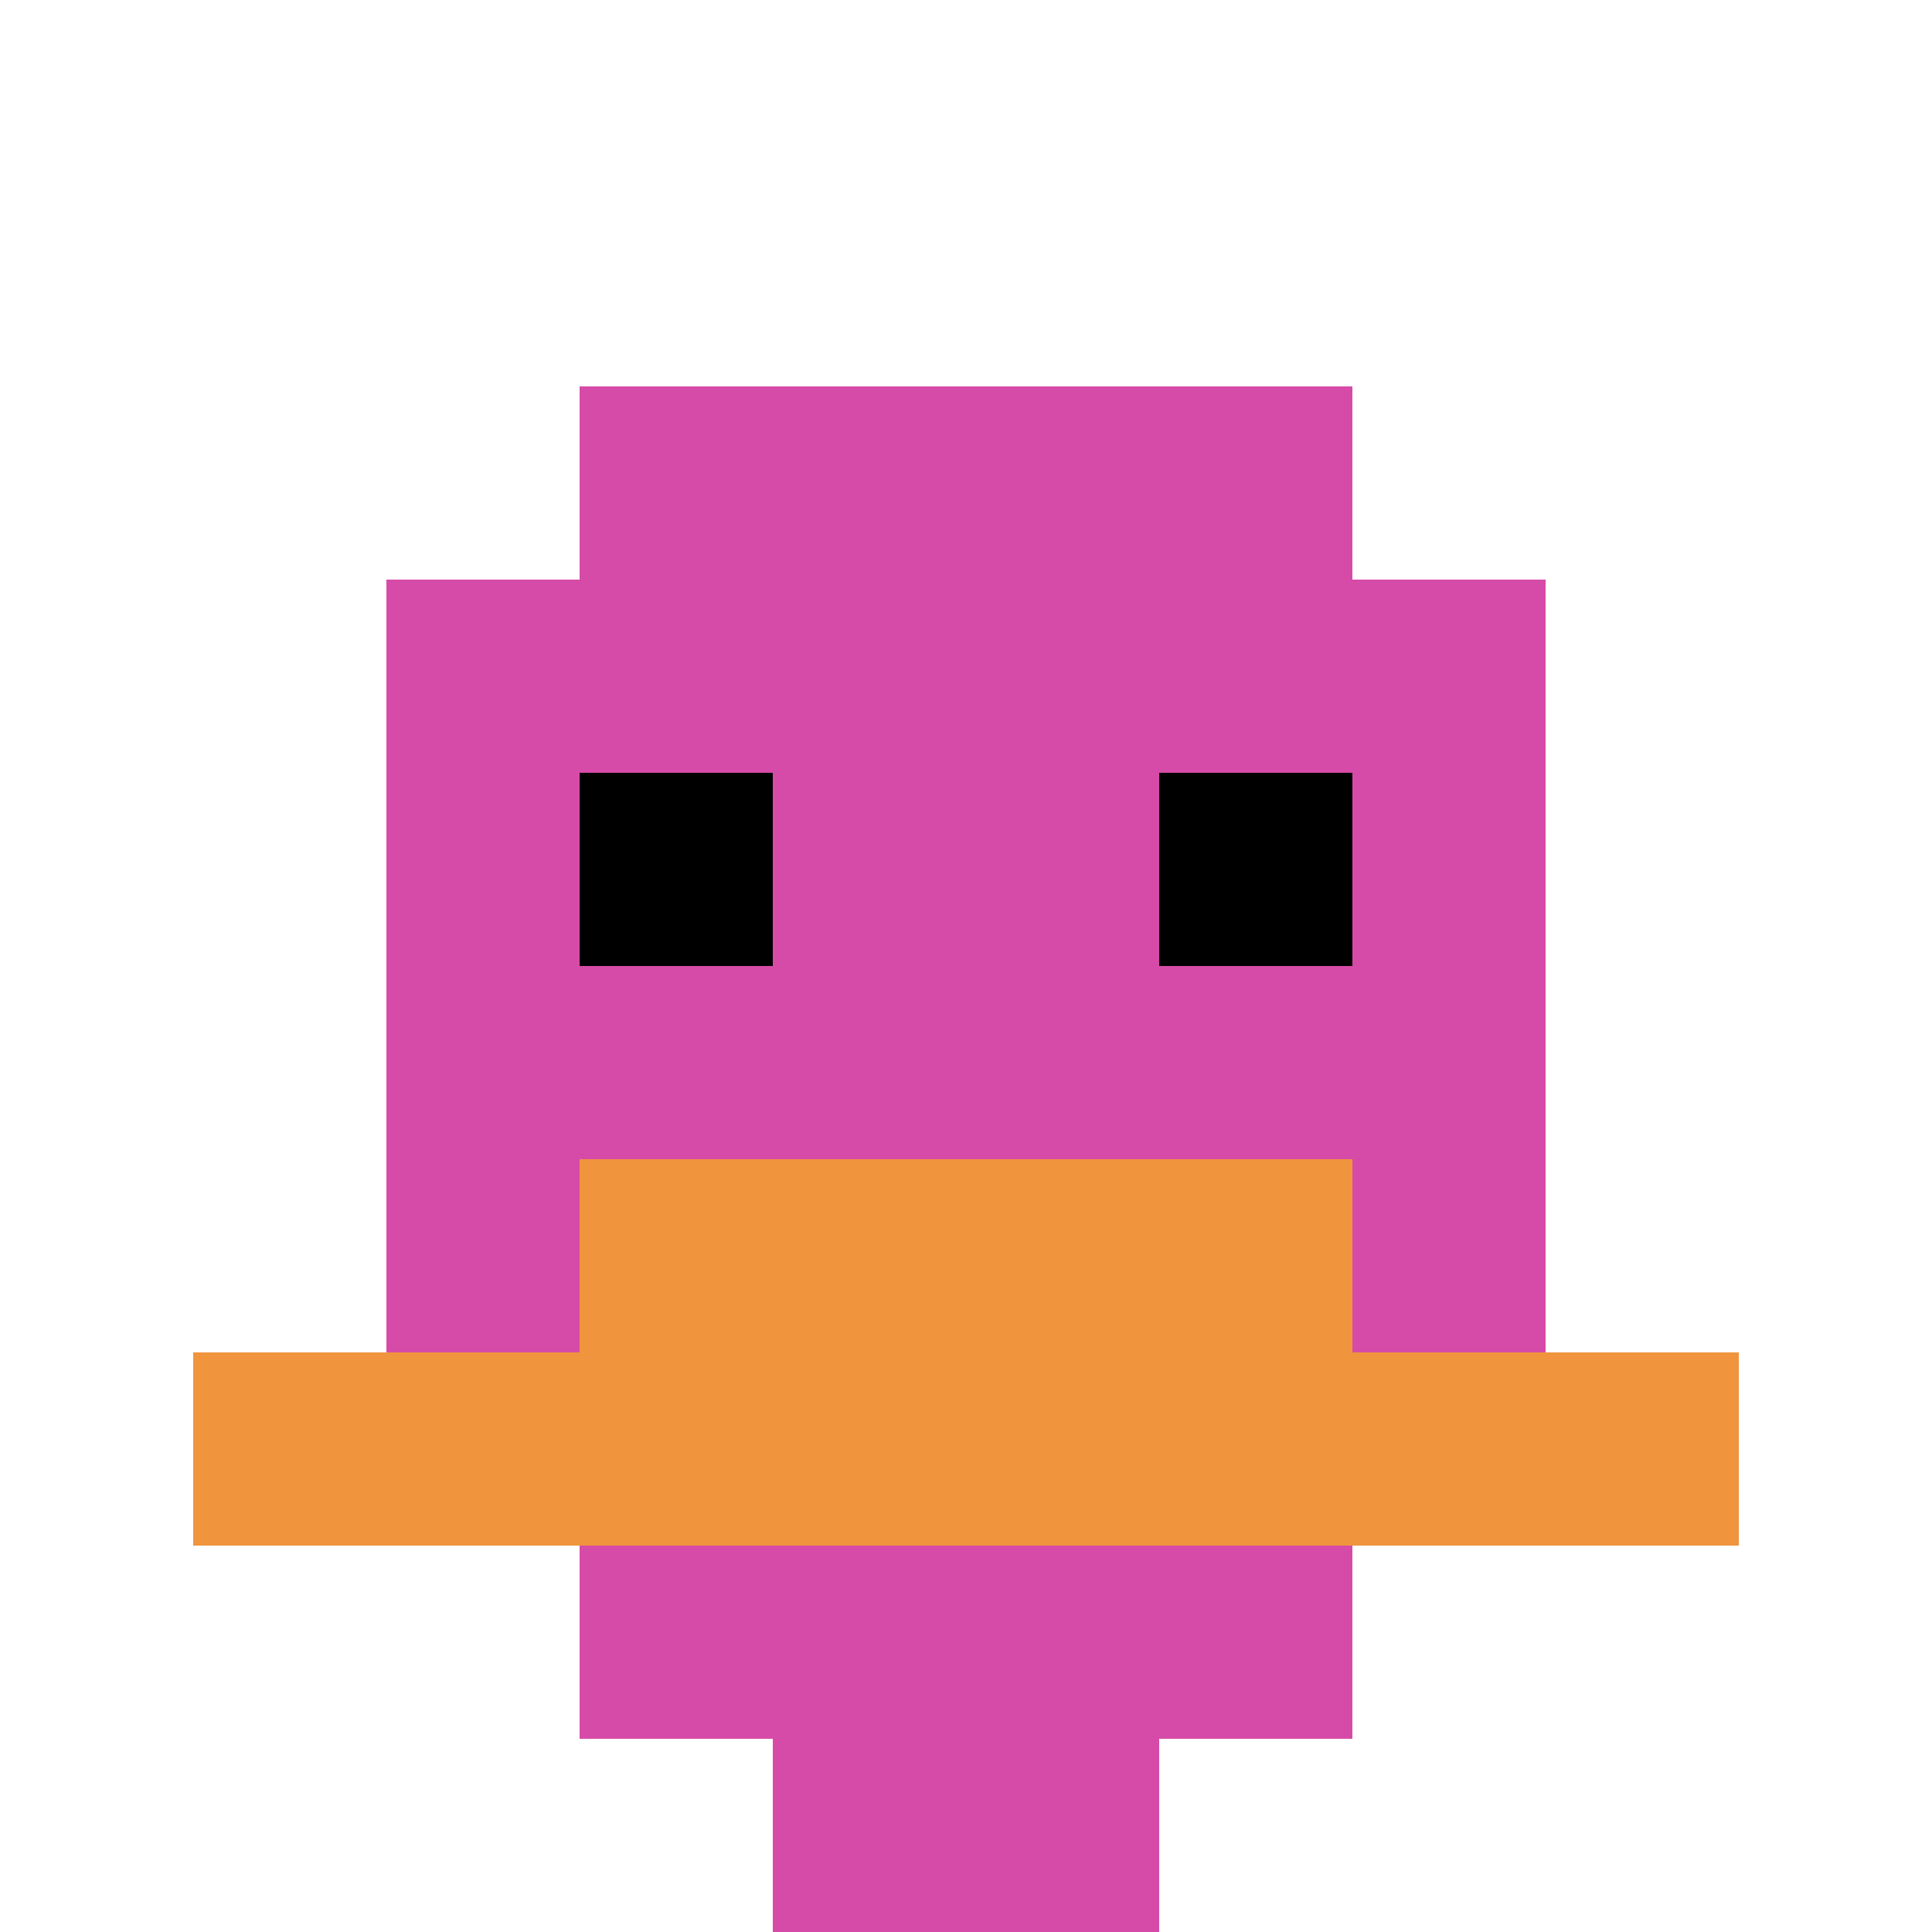
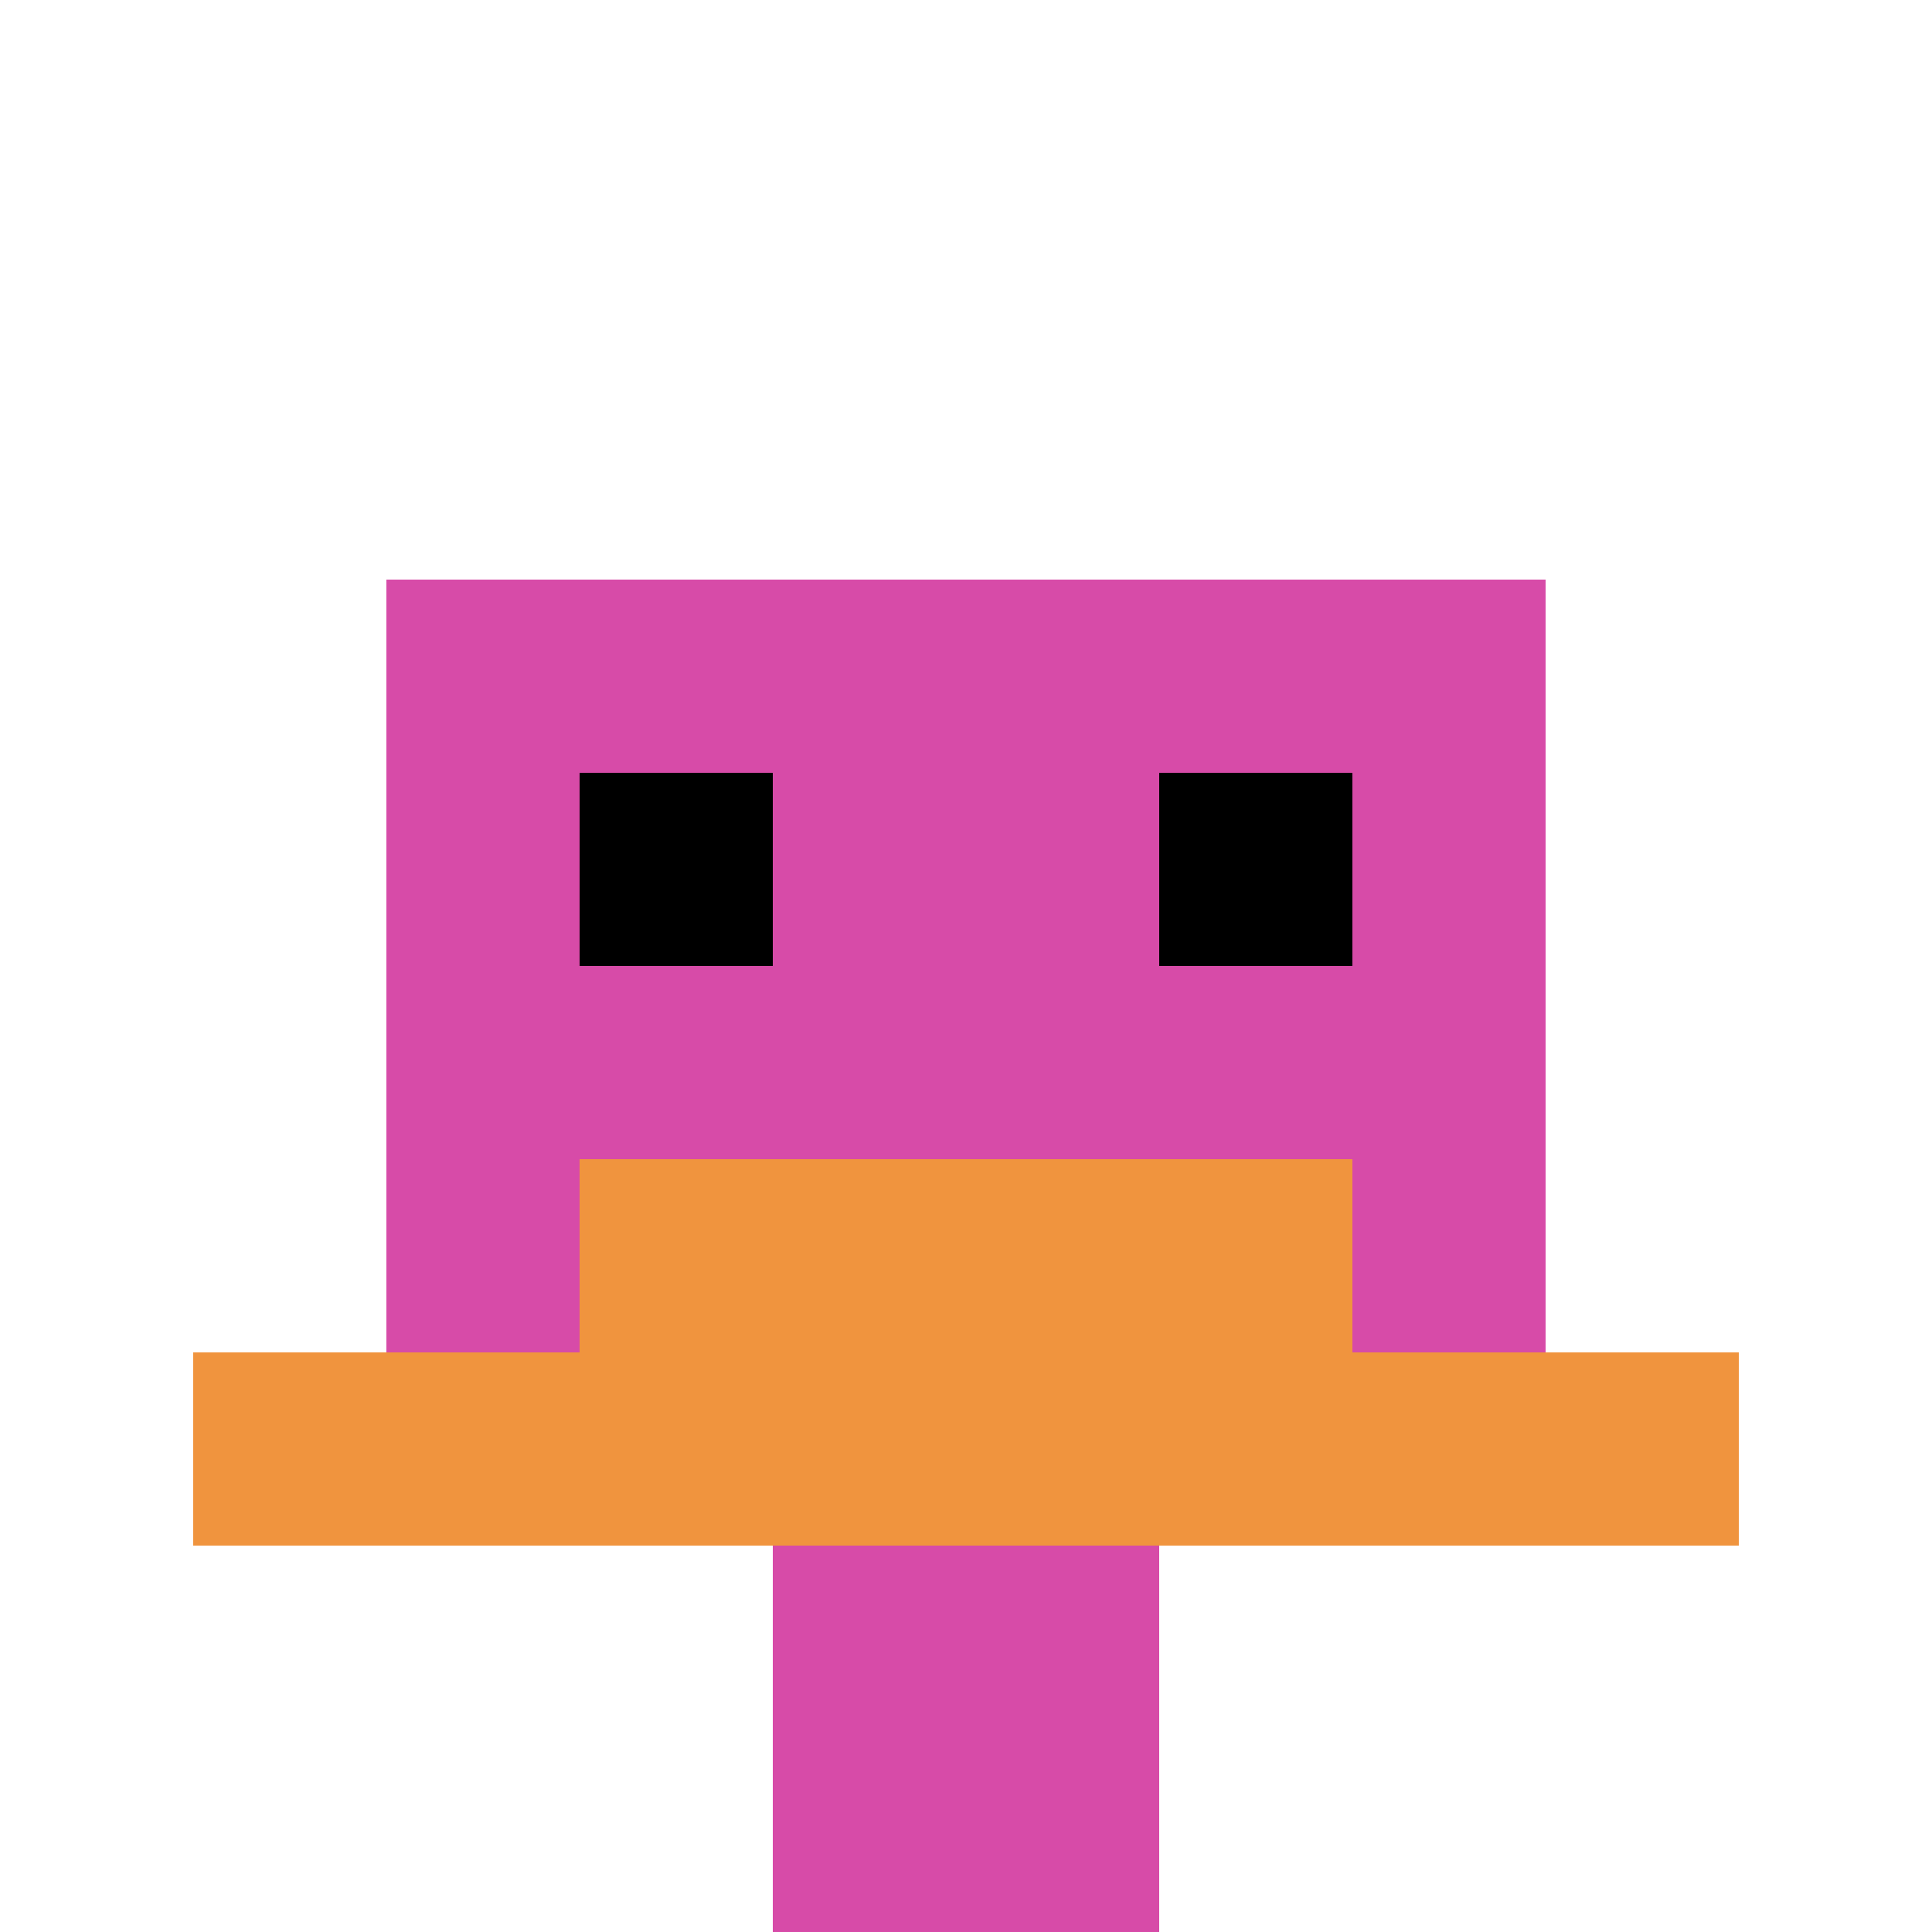
<svg xmlns="http://www.w3.org/2000/svg" version="1.1" width="938" height="938">
  <title>'goose-pfp-853297' by Dmitri Cherniak</title>
  <desc>seed=853297
backgroundColor=#ffffff
padding=14
innerPadding=0
timeout=500
dimension=1
border=false
Save=function(){return n.handleSave()}
frame=13

Rendered at Sun Sep 15 2024 08:49:27 GMT-0700 (Pacific Daylight Time)
Generated in 1ms
</desc>
  <defs />
  <rect width="100%" height="100%" fill="#ffffff" />
  <g>
    <g id="0-0">
      <rect x="0" y="0" height="938" width="938" fill="#ffffff" />
      <g>
-         <rect id="0-0-3-2-4-7" x="281.4" y="187.6" width="375.2" height="656.6" fill="#D74BA8" />
        <rect id="0-0-2-3-6-5" x="187.6" y="281.4" width="562.8" height="469" fill="#D74BA8" />
        <rect id="0-0-4-8-2-2" x="375.2" y="750.4" width="187.6" height="187.6" fill="#D74BA8" />
        <rect id="0-0-1-7-8-1" x="93.8" y="656.6" width="750.4" height="93.8" fill="#F0943E" />
        <rect id="0-0-3-6-4-2" x="281.4" y="562.8" width="375.2" height="187.6" fill="#F0943E" />
        <rect id="0-0-3-4-1-1" x="281.4" y="375.2" width="93.8" height="93.8" fill="#000000" />
        <rect id="0-0-6-4-1-1" x="562.8" y="375.2" width="93.8" height="93.8" fill="#000000" />
      </g>
      <rect x="0" y="0" stroke="white" stroke-width="0" height="938" width="938" fill="none" />
    </g>
  </g>
</svg>